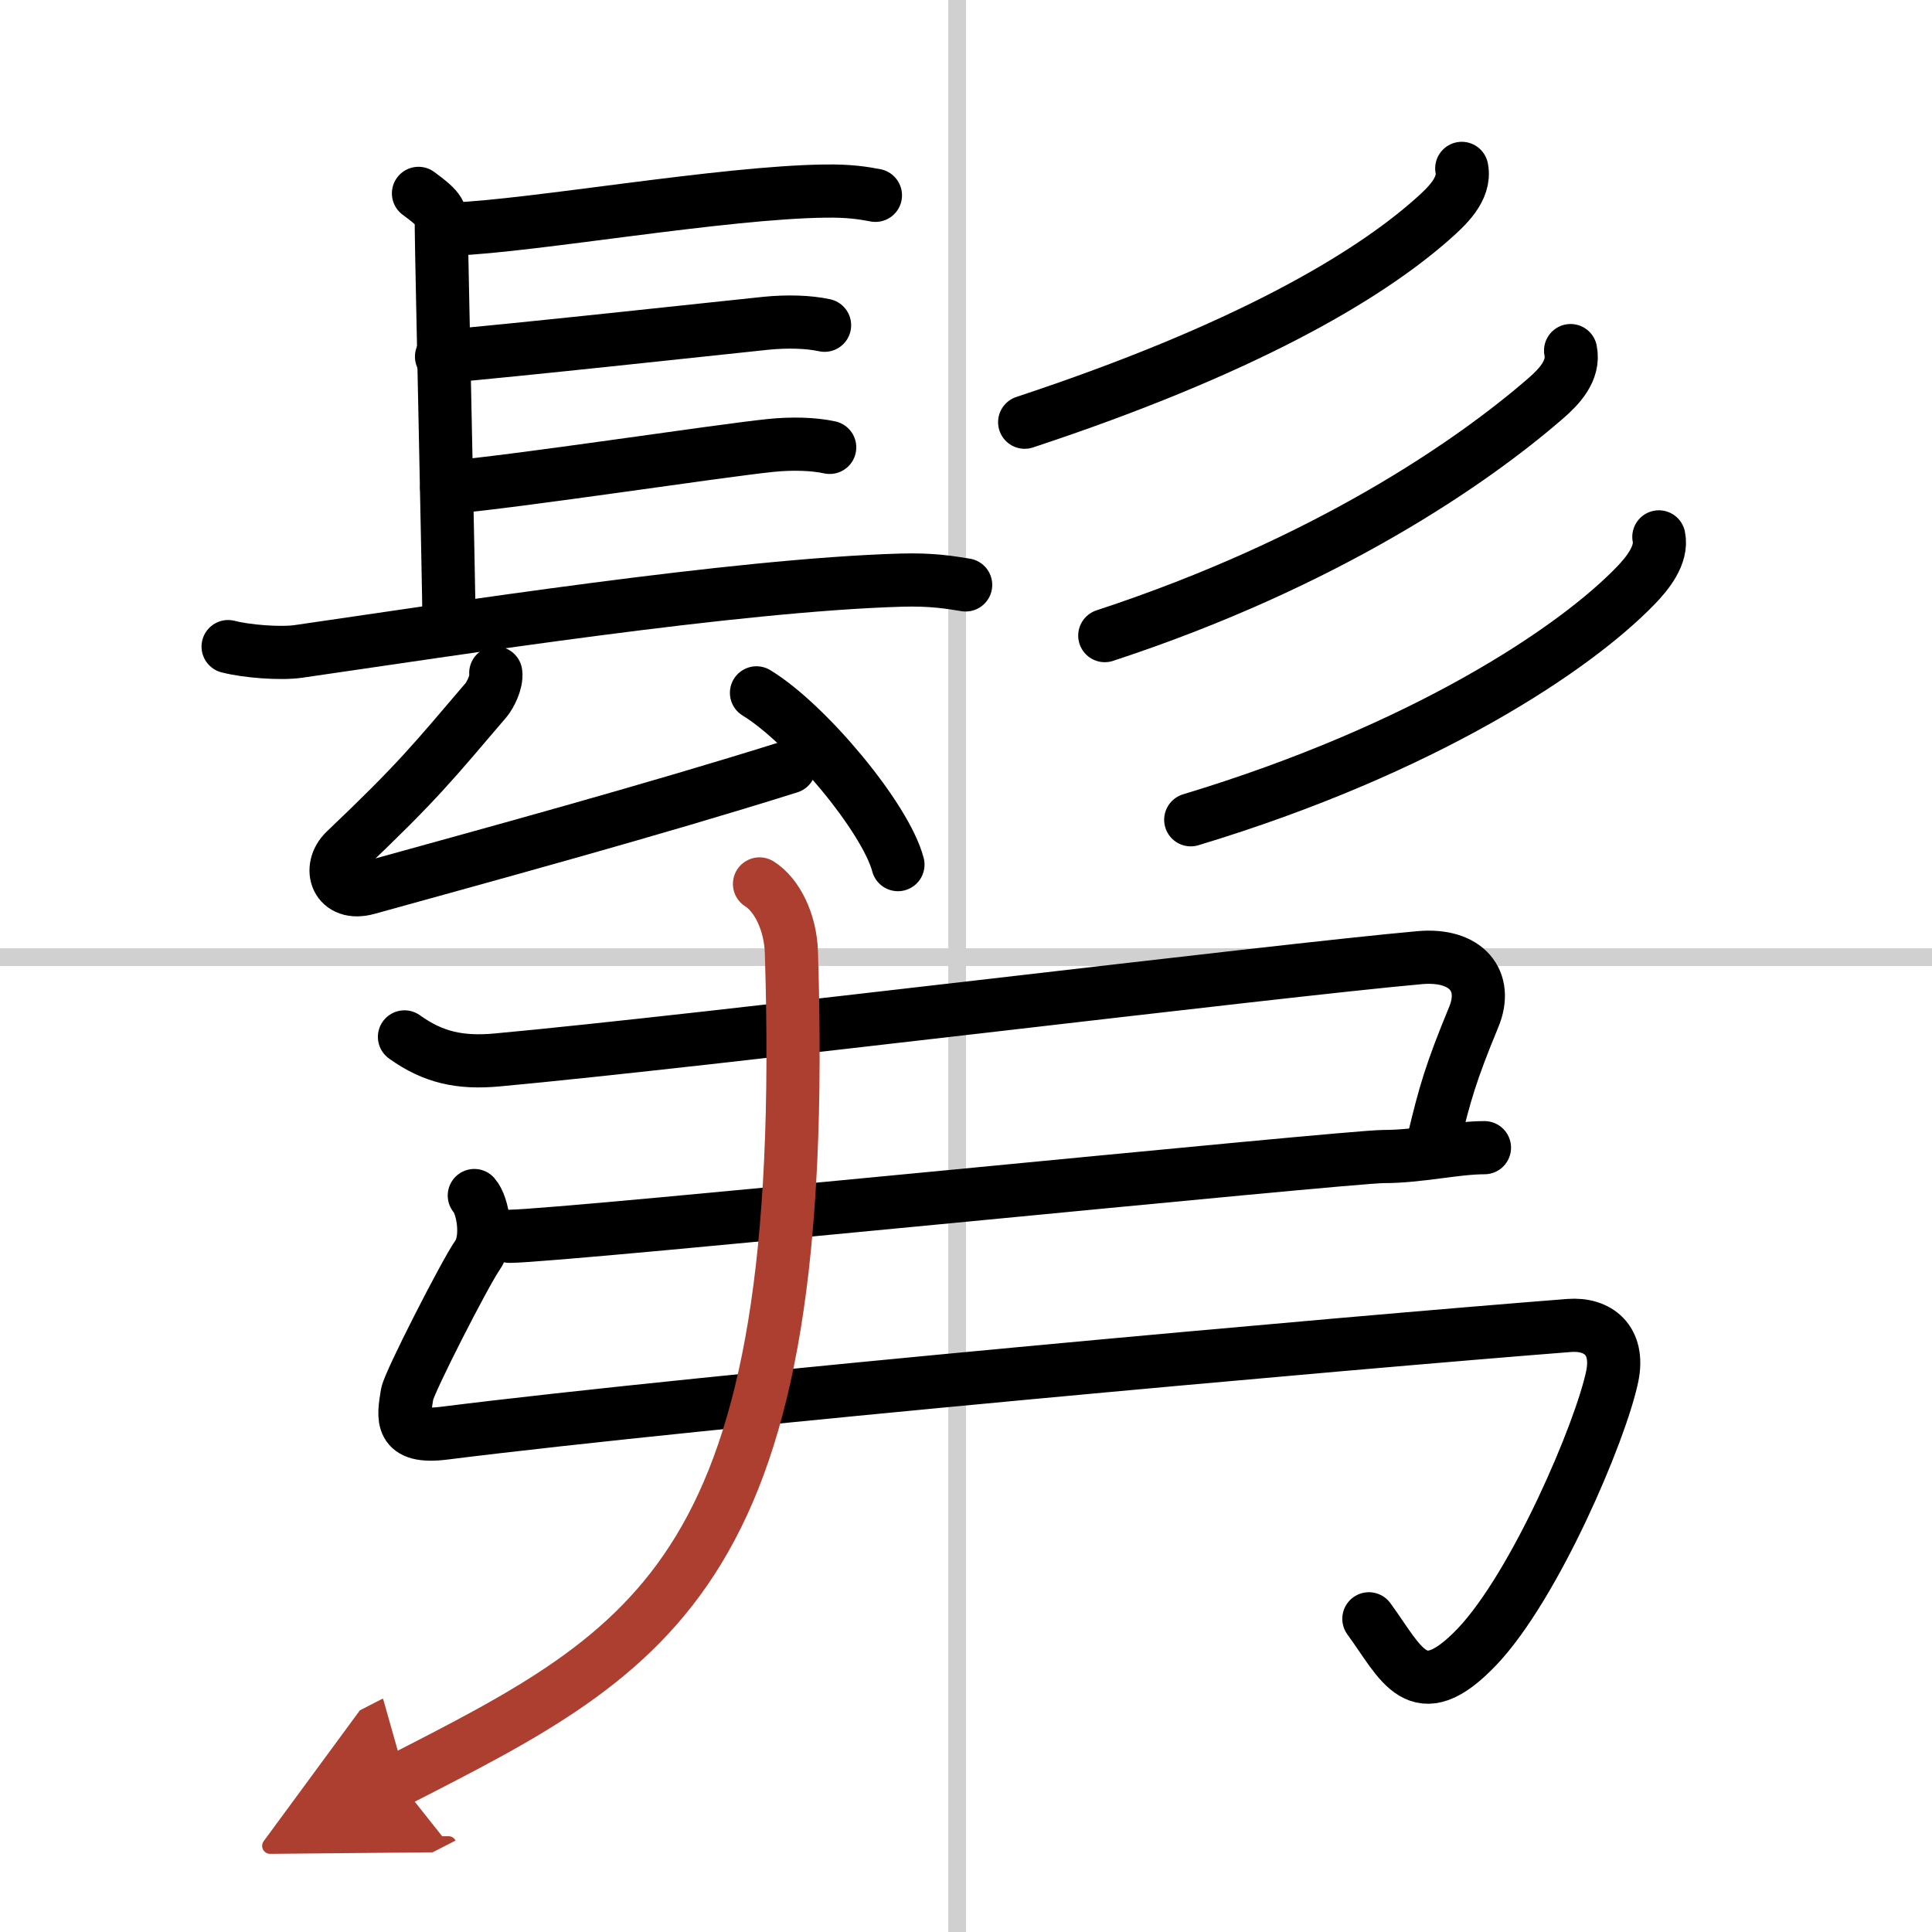
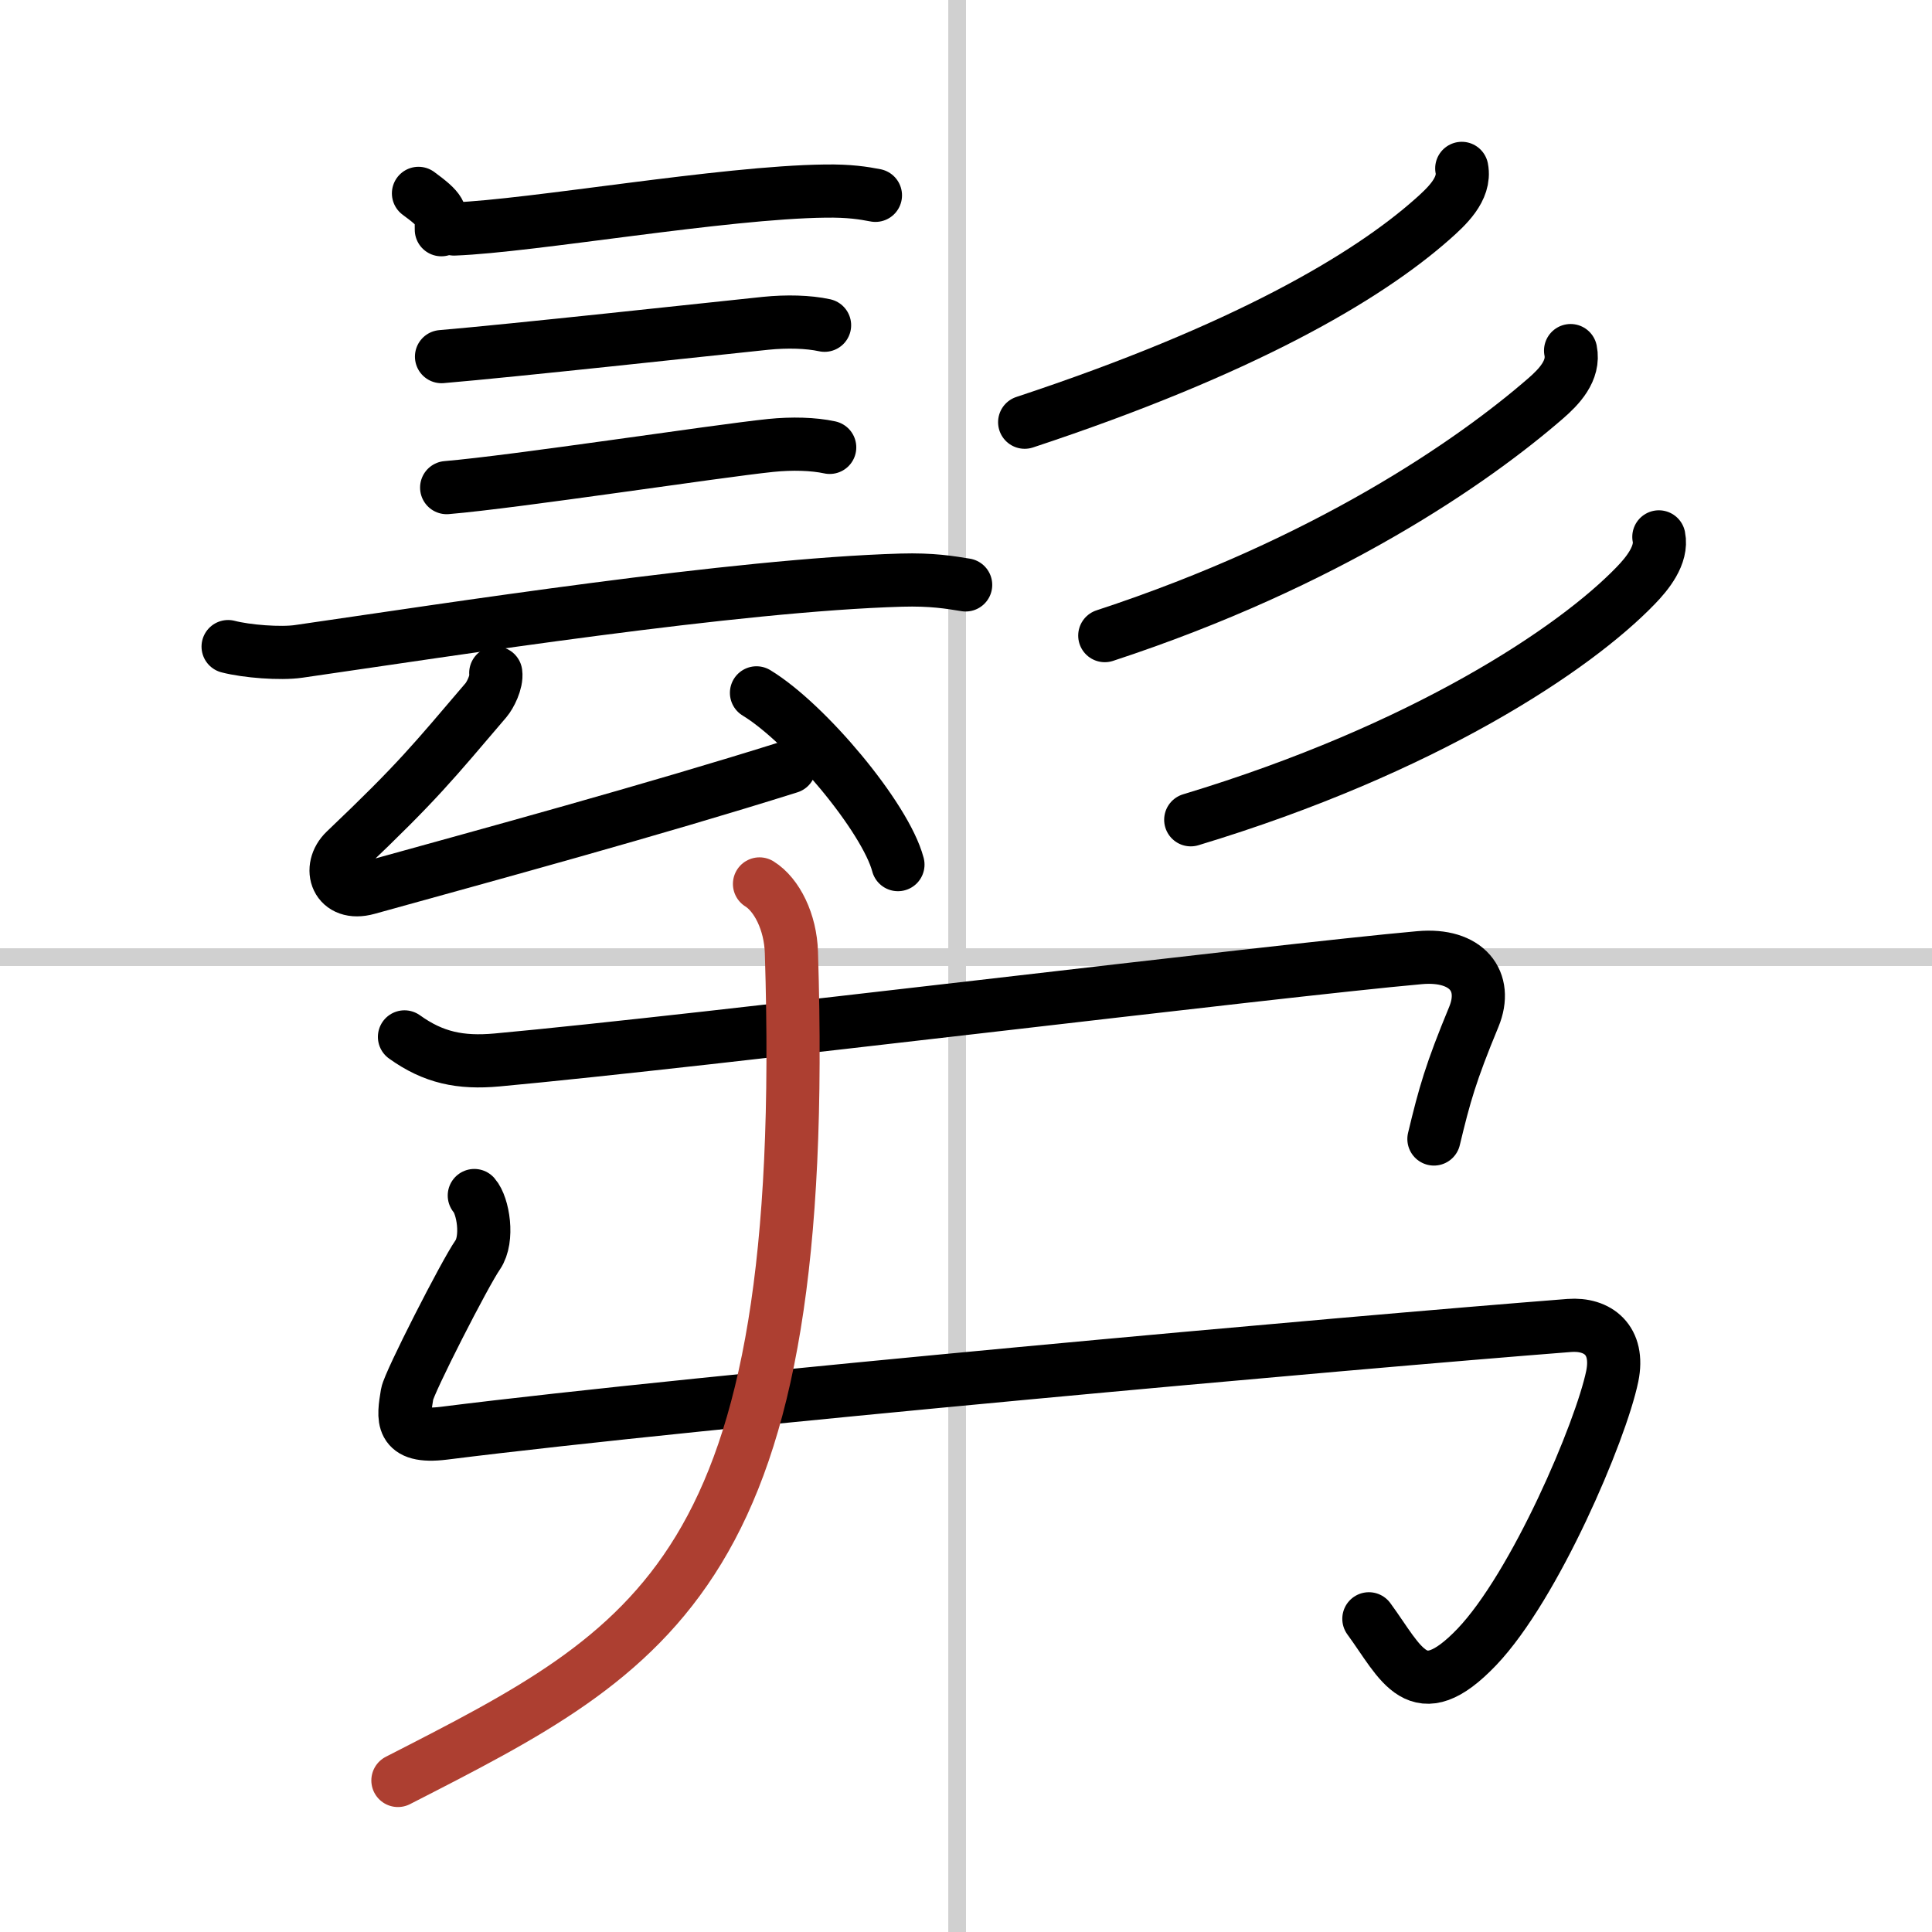
<svg xmlns="http://www.w3.org/2000/svg" width="400" height="400" viewBox="0 0 109 109">
  <defs>
    <marker id="a" markerWidth="4" orient="auto" refX="1" refY="5" viewBox="0 0 10 10">
-       <polyline points="0 0 10 5 0 10 1 5" fill="#ad3f31" stroke="#ad3f31" />
-     </marker>
+       </marker>
  </defs>
  <g fill="none" stroke="#000" stroke-linecap="round" stroke-linejoin="round" stroke-width="3">
    <rect width="100%" height="100%" fill="#fff" stroke="#fff" />
    <line x1="54" x2="54" y2="109" stroke="#d0d0d0" stroke-width="1" />
    <line x2="109" y1="54" y2="54" stroke="#d0d0d0" stroke-width="1" />
-     <path d="m23.61 10.91c1.29 0.95 1.29 1.1 1.29 2.05s0.43 20.52 0.43 21.95" />
+     <path d="m23.61 10.91c1.29 0.95 1.29 1.1 1.29 2.05" />
    <path d="m25.62 12.92c4.44-0.17 15.15-2.07 20.94-2.14 1.35-0.02 2.16 0.11 2.83 0.24" />
    <path d="m24.91 20.12c3.92-0.33 15.12-1.55 18.29-1.88 1.19-0.12 2.4-0.09 3.32 0.11" />
    <path d="m25.2 27.51c3.92-0.33 15.12-2.05 18.29-2.38 1.19-0.12 2.4-0.09 3.32 0.11" />
    <path d="m12.87 36.48c1.04 0.27 2.95 0.42 3.98 0.27 8.65-1.25 24.65-3.75 34-4.02 1.73-0.05 2.77 0.13 3.63 0.27" />
    <path d="m27.97 37.97c0.07 0.51-0.32 1.26-0.55 1.53-2.98 3.49-3.83 4.58-7.94 8.49-1.03 0.98-0.49 2.61 1.26 2.12 6.78-1.88 16.08-4.41 23.8-6.84" />
    <path d="m42.68 39.09c2.82 1.71 7.28 7.03 7.98 9.69" />
    <path d="m82.47 9.5c0.23 1.18-0.9 2.19-1.64 2.85-3.71 3.29-10.65 7.38-23.02 11.47" />
    <path d="m88.61 19.78c0.23 1.13-0.66 2.05-1.41 2.7-4.09 3.55-12.29 9.25-24.87 13.38" />
    <path d="m93.59 30.29c0.21 1.02-0.66 2.08-1.3 2.74-3.44 3.57-11.9 9.23-25.11 13.22" />
    <path d="m22.82 58.5c1.63 1.17 3.15 1.49 5.23 1.3 11.45-1.05 43.95-5.05 52.04-5.77 2.66-0.24 3.89 1.33 3.06 3.34-1.3 3.14-1.65 4.39-2.25 6.89" />
-     <path d="m28.75 69.75c2.85 0 47.27-4.5 49.3-4.5s4.07-0.5 5.7-0.5" />
    <path d="m26.76 67.45c0.5 0.57 0.81 2.45 0.19 3.35-0.72 1.03-3.87 7.2-3.98 7.85-0.22 1.35-0.44 2.52 2.07 2.21 14.7-1.85 50.95-5.1 63.5-6.08 1.6-0.12 2.84 0.82 2.42 2.87-0.65 3.13-4.36 11.83-7.64 15.27-3.35 3.5-4.25 0.92-6.09-1.59" />
    <path d="M42.85,49.87c0.98,0.61,1.75,2.15,1.8,3.87C45.75,88.75,37,93,22.45,100.45" marker-end="url(#a)" stroke="#ad3f31" />
  </g>
</svg>